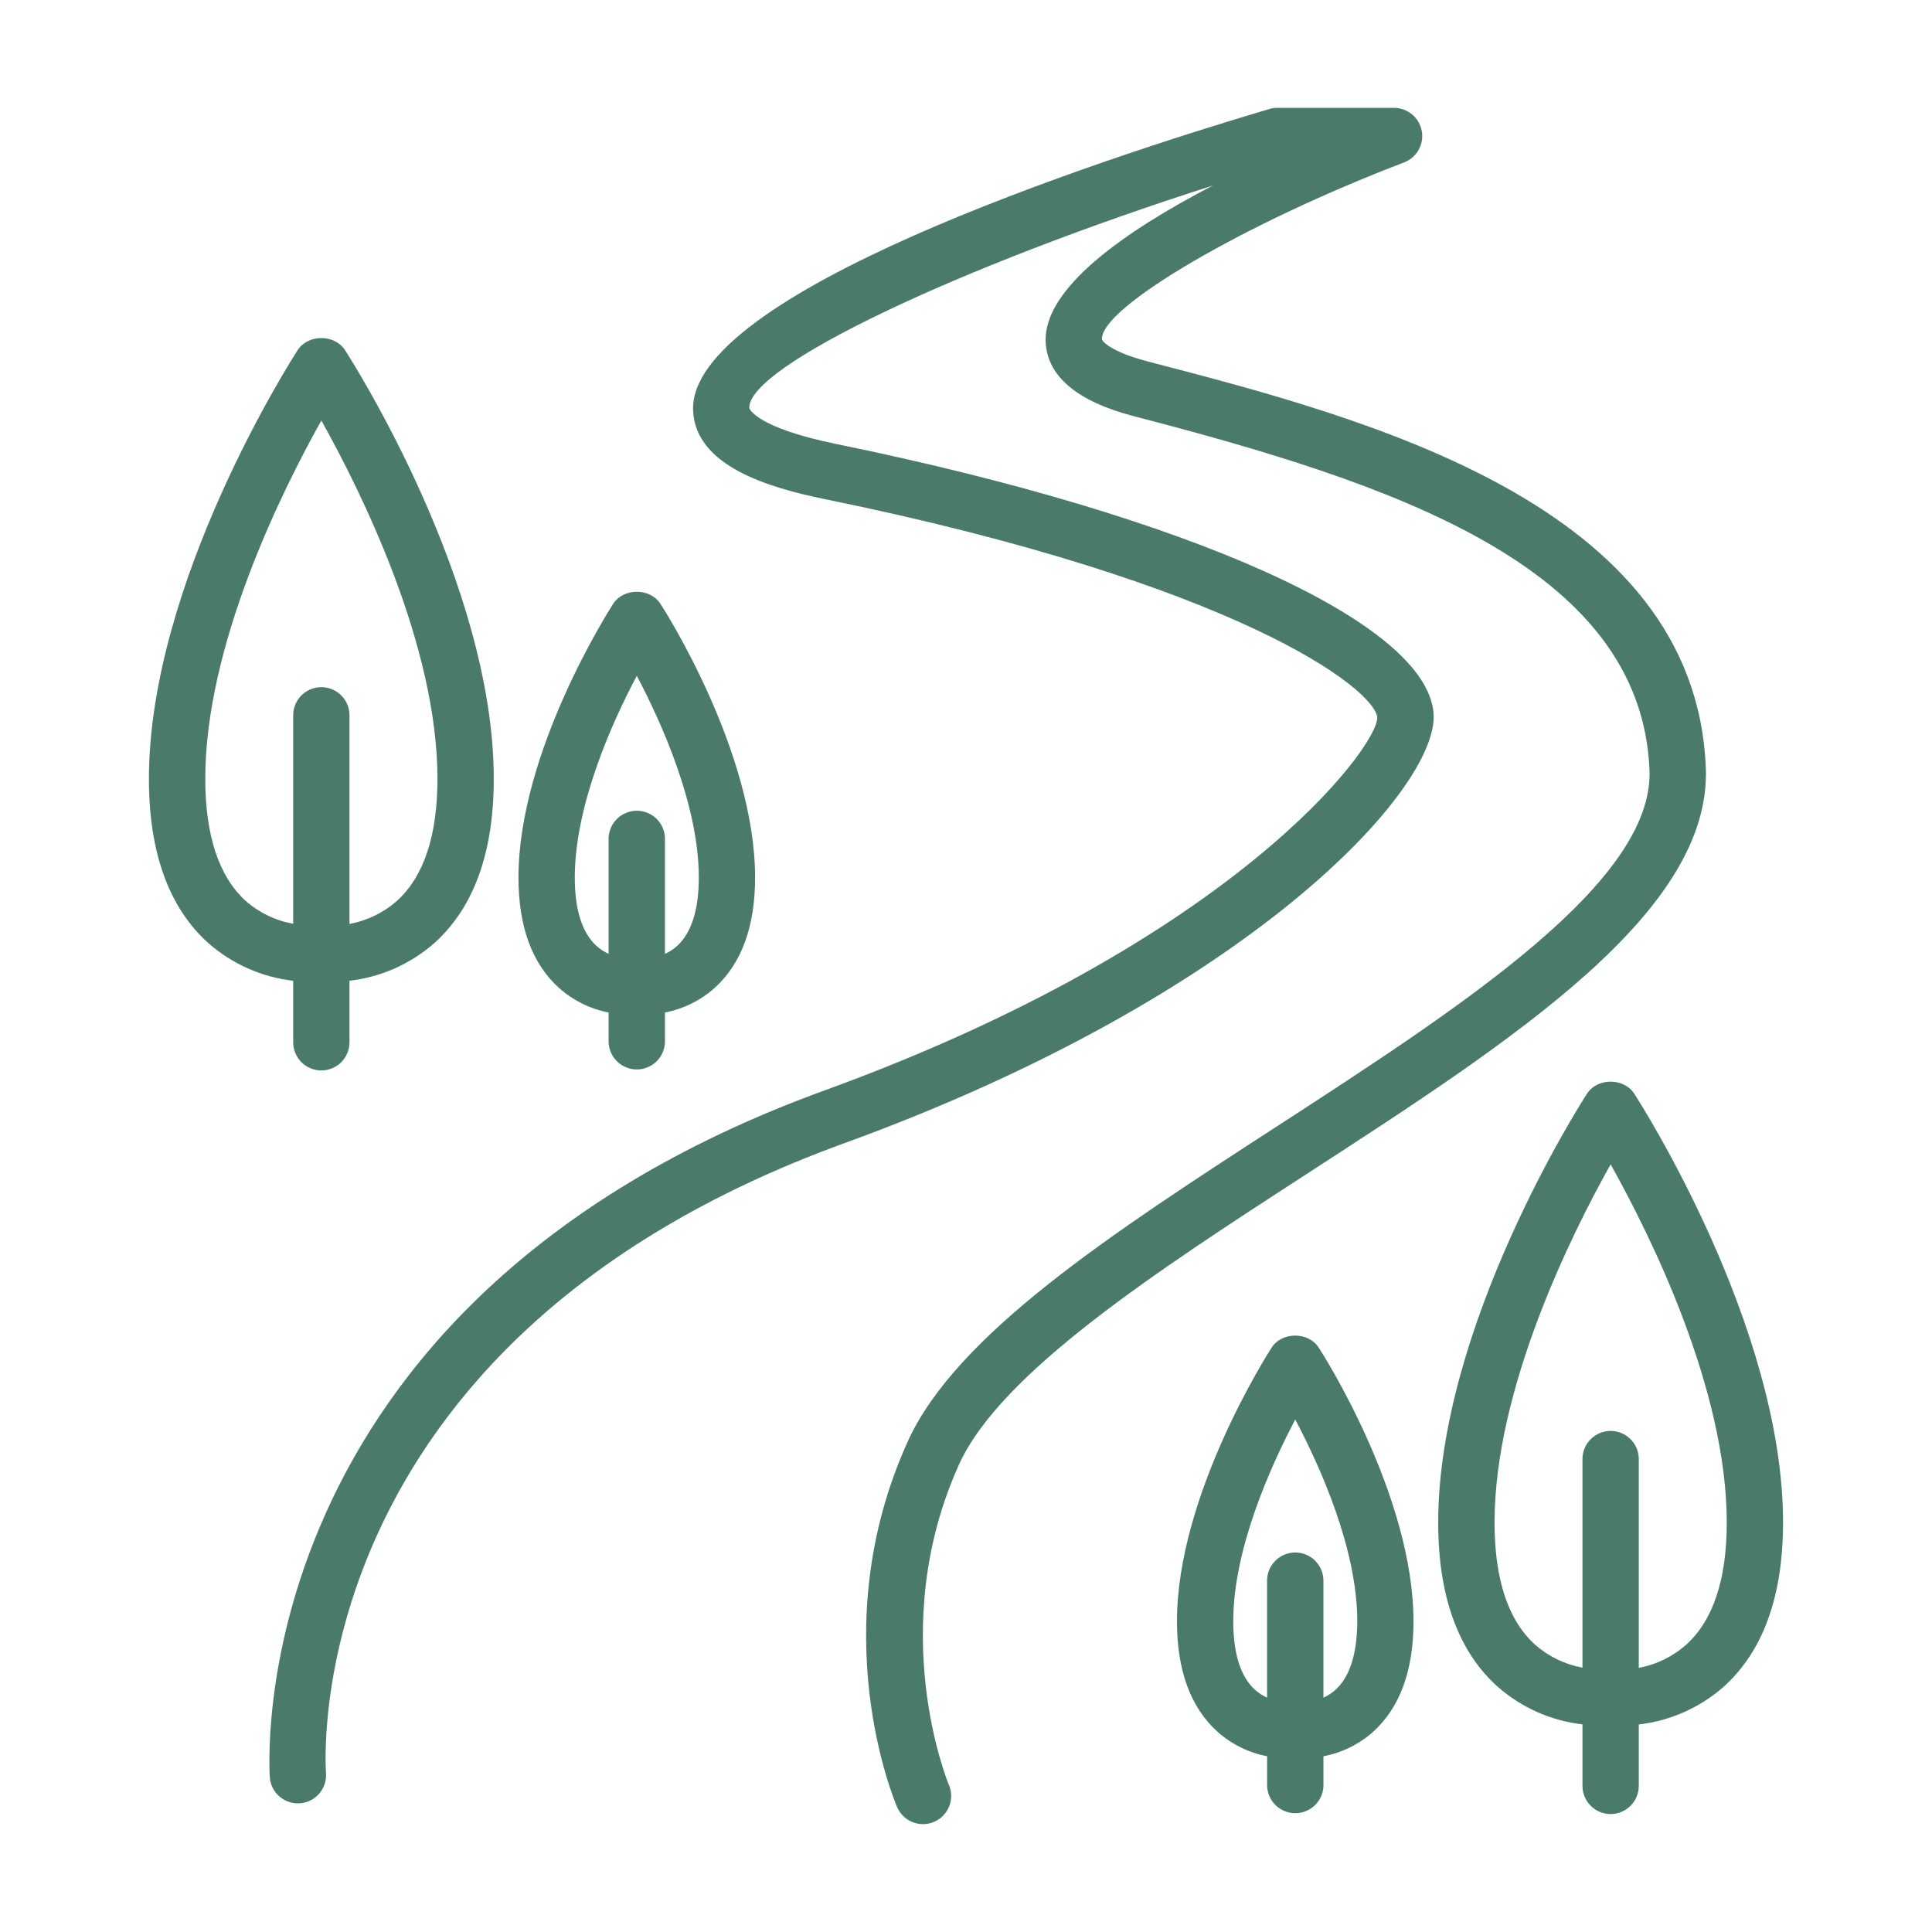
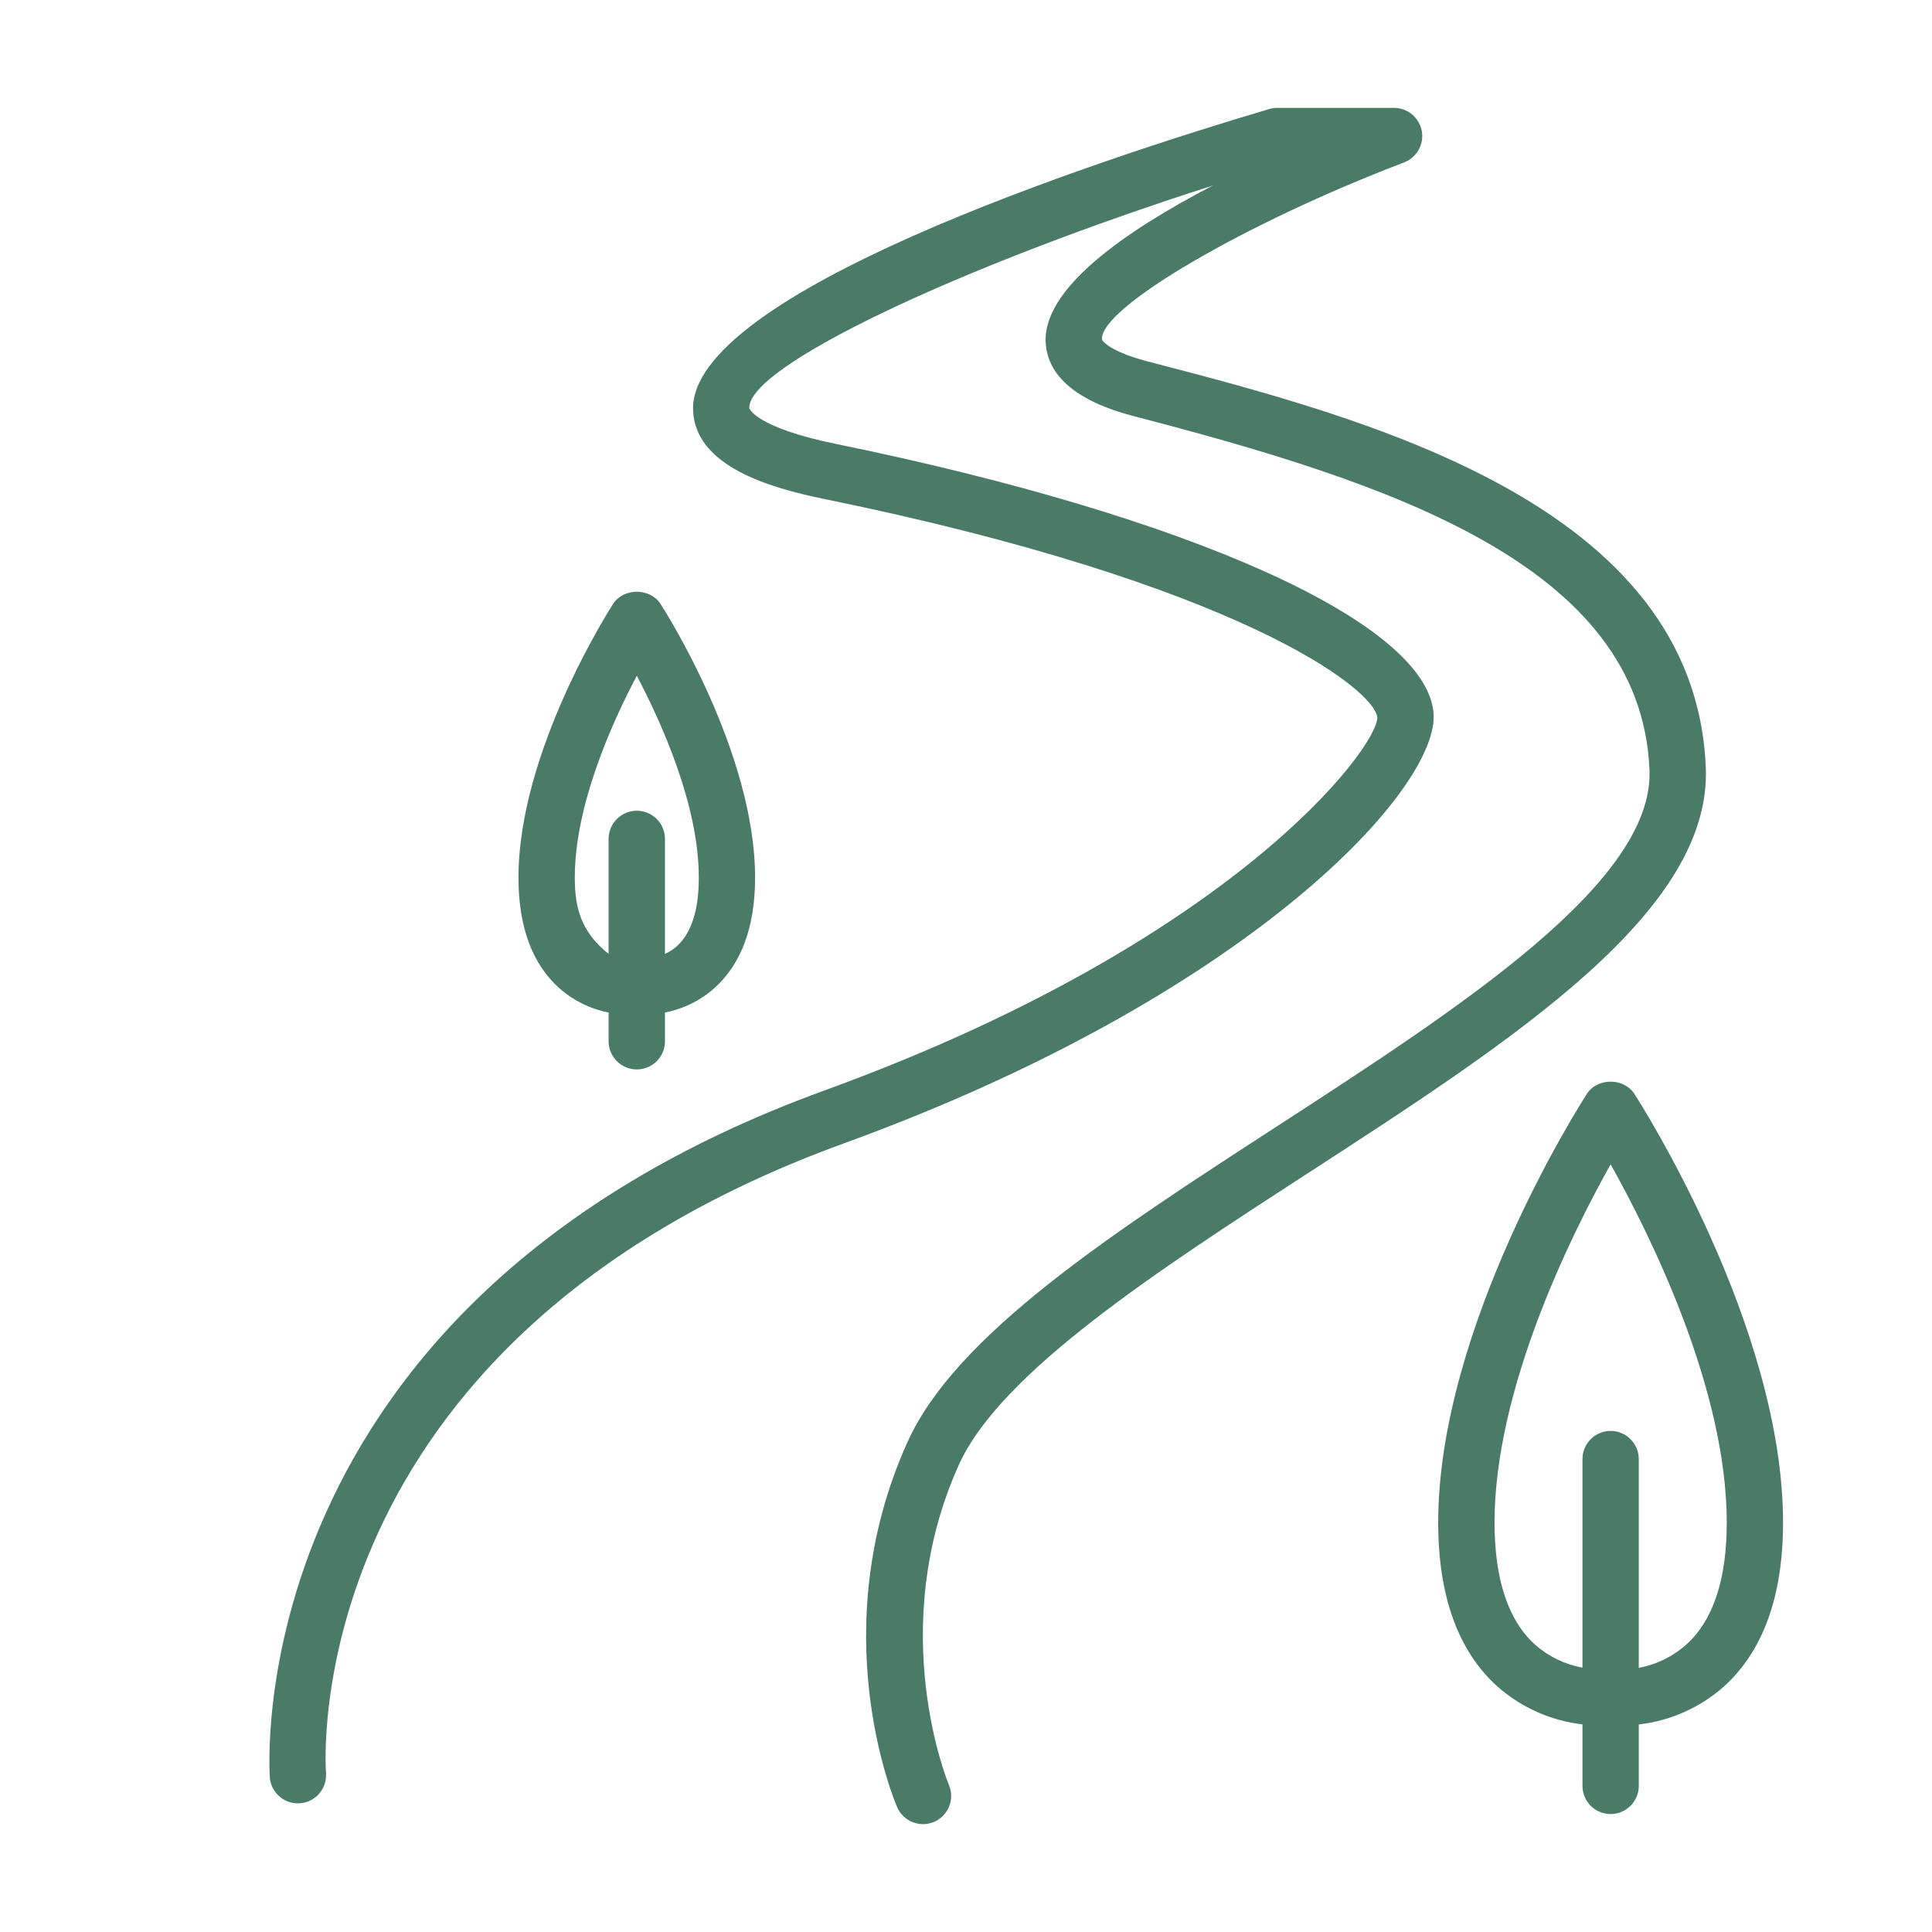
<svg xmlns="http://www.w3.org/2000/svg" width="61" height="61" viewBox="0 0 61 61" fill="none">
  <path d="M53.858 24.226C53.507 15.902 43.121 13.201 36.248 11.415C35.056 11.105 34.795 10.766 34.793 10.711C34.737 9.715 39.286 7.053 44.335 5.127C44.528 5.052 44.69 4.912 44.791 4.731C44.893 4.55 44.928 4.339 44.89 4.135C44.852 3.931 44.745 3.746 44.585 3.613C44.426 3.48 44.225 3.407 44.018 3.406H40.325C40.239 3.406 40.154 3.418 40.072 3.443C34.551 5.081 21.723 9.293 21.883 12.964C21.959 14.723 24.293 15.402 26.043 15.759C39.114 18.43 43.406 21.755 43.486 22.657C43.486 23.617 38.919 29.745 26.032 34.429C7.398 41.206 8.509 56.01 8.522 56.158C8.551 56.387 8.667 56.597 8.847 56.741C9.027 56.886 9.256 56.956 9.487 56.934C9.717 56.913 9.929 56.804 10.08 56.629C10.231 56.454 10.307 56.227 10.294 55.996C10.282 55.861 9.276 42.414 26.644 36.1C39.436 31.453 45.476 24.877 45.262 22.503C45.001 19.636 37.596 16.308 26.398 14.017C23.844 13.495 23.658 12.891 23.658 12.886C23.601 11.576 30.211 8.439 38.296 5.857C35.495 7.312 32.922 9.118 33.016 10.814C33.075 11.887 34.013 12.675 35.798 13.14C43.888 15.243 51.809 17.838 52.08 24.306C52.229 27.837 46.175 31.763 40.322 35.56C35.11 38.94 30.186 42.134 28.656 45.523C25.973 51.453 28.227 56.83 28.325 57.056C28.418 57.273 28.593 57.444 28.813 57.531C29.032 57.619 29.277 57.615 29.494 57.522C29.71 57.429 29.881 57.254 29.968 57.034C30.056 56.815 30.052 56.57 29.959 56.353C29.938 56.306 27.928 51.449 30.276 46.247C31.593 43.334 36.523 40.136 41.291 37.044C47.851 32.791 54.05 28.773 53.858 24.226Z" fill="#4A7B69" />
-   <path d="M9.257 32.909C9.257 33.145 9.351 33.371 9.517 33.538C9.684 33.704 9.91 33.798 10.146 33.798C10.381 33.798 10.607 33.704 10.774 33.538C10.941 33.371 11.034 33.145 11.034 32.909V30.966C12.029 30.851 12.964 30.435 13.716 29.775C14.96 28.657 15.59 26.915 15.59 24.593C15.59 18.39 11.085 11.351 10.893 11.054C10.564 10.546 9.727 10.548 9.399 11.054C9.207 11.351 4.702 18.39 4.702 24.593C4.702 26.914 5.332 28.657 6.576 29.776C7.328 30.436 8.263 30.852 9.257 30.967V32.909ZM7.744 28.433C6.91 27.665 6.481 26.372 6.481 24.588C6.481 20.377 8.886 15.527 10.146 13.278C11.405 15.527 13.812 20.377 13.812 24.588C13.812 26.375 13.386 27.665 12.544 28.433C12.118 28.813 11.596 29.068 11.034 29.171V22.584C11.034 22.349 10.941 22.123 10.774 21.956C10.607 21.789 10.381 21.696 10.146 21.696C9.91 21.696 9.684 21.789 9.517 21.956C9.351 22.123 9.257 22.349 9.257 22.584V29.167C8.695 29.067 8.171 28.813 7.744 28.433Z" fill="#4A7B69" />
-   <path d="M19.216 31.968V32.909C19.225 33.139 19.322 33.357 19.488 33.517C19.654 33.677 19.875 33.766 20.106 33.766C20.336 33.766 20.558 33.677 20.724 33.517C20.889 33.357 20.987 33.139 20.995 32.909V31.968C21.577 31.856 22.118 31.589 22.561 31.194C23.41 30.43 23.841 29.257 23.841 27.708C23.841 23.734 20.975 19.249 20.852 19.065C20.525 18.557 19.687 18.557 19.359 19.065C19.24 19.254 16.37 23.734 16.37 27.708C16.37 29.257 16.801 30.43 17.652 31.194C18.094 31.589 18.635 31.856 19.216 31.968ZM20.106 21.337C20.907 22.856 22.064 25.444 22.064 27.708C22.064 28.721 21.835 29.444 21.386 29.86C21.27 29.966 21.138 30.053 20.995 30.117V26.455C20.987 26.225 20.889 26.007 20.724 25.847C20.558 25.687 20.336 25.598 20.106 25.598C19.875 25.598 19.654 25.687 19.488 25.847C19.322 26.007 19.225 26.225 19.216 26.455V30.117C19.074 30.052 18.942 29.965 18.827 29.86C18.376 29.444 18.148 28.721 18.148 27.708C18.148 25.444 19.301 22.856 20.106 21.337Z" fill="#4A7B69" />
+   <path d="M19.216 31.968V32.909C19.225 33.139 19.322 33.357 19.488 33.517C19.654 33.677 19.875 33.766 20.106 33.766C20.336 33.766 20.558 33.677 20.724 33.517C20.889 33.357 20.987 33.139 20.995 32.909V31.968C21.577 31.856 22.118 31.589 22.561 31.194C23.41 30.43 23.841 29.257 23.841 27.708C23.841 23.734 20.975 19.249 20.852 19.065C20.525 18.557 19.687 18.557 19.359 19.065C19.24 19.254 16.37 23.734 16.37 27.708C16.37 29.257 16.801 30.43 17.652 31.194C18.094 31.589 18.635 31.856 19.216 31.968ZM20.106 21.337C20.907 22.856 22.064 25.444 22.064 27.708C22.064 28.721 21.835 29.444 21.386 29.86C21.27 29.966 21.138 30.053 20.995 30.117V26.455C20.987 26.225 20.889 26.007 20.724 25.847C20.558 25.687 20.336 25.598 20.106 25.598C19.875 25.598 19.654 25.687 19.488 25.847C19.322 26.007 19.225 26.225 19.216 26.455V30.117C18.376 29.444 18.148 28.721 18.148 27.708C18.148 25.444 19.301 22.856 20.106 21.337Z" fill="#4A7B69" />
  <path d="M56.297 48.072C56.297 41.87 51.791 34.83 51.6 34.532C51.271 34.025 50.433 34.025 50.107 34.532C49.914 34.83 45.409 41.87 45.409 48.072C45.409 50.393 46.039 52.136 47.283 53.253C48.035 53.914 48.97 54.33 49.964 54.445V56.387C49.964 56.623 50.058 56.849 50.224 57.015C50.391 57.182 50.617 57.276 50.853 57.276C51.088 57.276 51.315 57.182 51.481 57.015C51.648 56.849 51.742 56.623 51.742 56.387V54.447C52.736 54.333 53.672 53.917 54.423 53.256C55.667 52.136 56.297 50.396 56.297 48.072ZM51.742 52.66V46.068C51.742 45.832 51.648 45.606 51.481 45.44C51.315 45.273 51.088 45.179 50.853 45.179C50.617 45.179 50.391 45.273 50.224 45.44C50.058 45.606 49.964 45.832 49.964 46.068V52.653C49.41 52.552 48.894 52.303 48.471 51.931C47.62 51.166 47.188 49.867 47.188 48.072C47.188 43.86 49.595 39.01 50.853 36.762C52.112 39.01 54.52 43.86 54.52 48.072C54.52 49.859 54.093 51.149 53.252 51.917C52.827 52.298 52.304 52.556 51.742 52.66Z" fill="#4A7B69" />
-   <path d="M40.15 42.548C40.031 42.737 37.161 47.216 37.161 51.192C37.161 52.741 37.592 53.914 38.443 54.679C38.885 55.074 39.426 55.34 40.007 55.451V56.391C40.016 56.622 40.113 56.84 40.279 57C40.445 57.16 40.666 57.249 40.897 57.249C41.127 57.249 41.349 57.16 41.514 57C41.68 56.84 41.778 56.622 41.786 56.391V55.451C42.366 55.341 42.906 55.076 43.348 54.685C44.198 53.92 44.629 52.747 44.629 51.198C44.629 47.222 41.761 42.739 41.64 42.554C41.312 42.042 40.474 42.042 40.15 42.548ZM42.176 53.344C42.06 53.45 41.928 53.536 41.785 53.601V49.94C41.789 49.82 41.77 49.701 41.727 49.59C41.684 49.478 41.619 49.376 41.536 49.29C41.453 49.204 41.354 49.135 41.244 49.088C41.134 49.041 41.015 49.017 40.896 49.017C40.776 49.017 40.658 49.041 40.547 49.088C40.437 49.135 40.338 49.204 40.255 49.29C40.172 49.376 40.107 49.478 40.064 49.59C40.022 49.701 40.002 49.82 40.006 49.94V53.601C39.863 53.536 39.731 53.449 39.615 53.344C39.166 52.928 38.938 52.205 38.938 51.192C38.938 48.928 40.096 46.338 40.896 44.819C41.697 46.337 42.854 48.921 42.854 51.192C42.851 52.205 42.623 52.928 42.176 53.344Z" fill="#4A7B69" />
</svg>